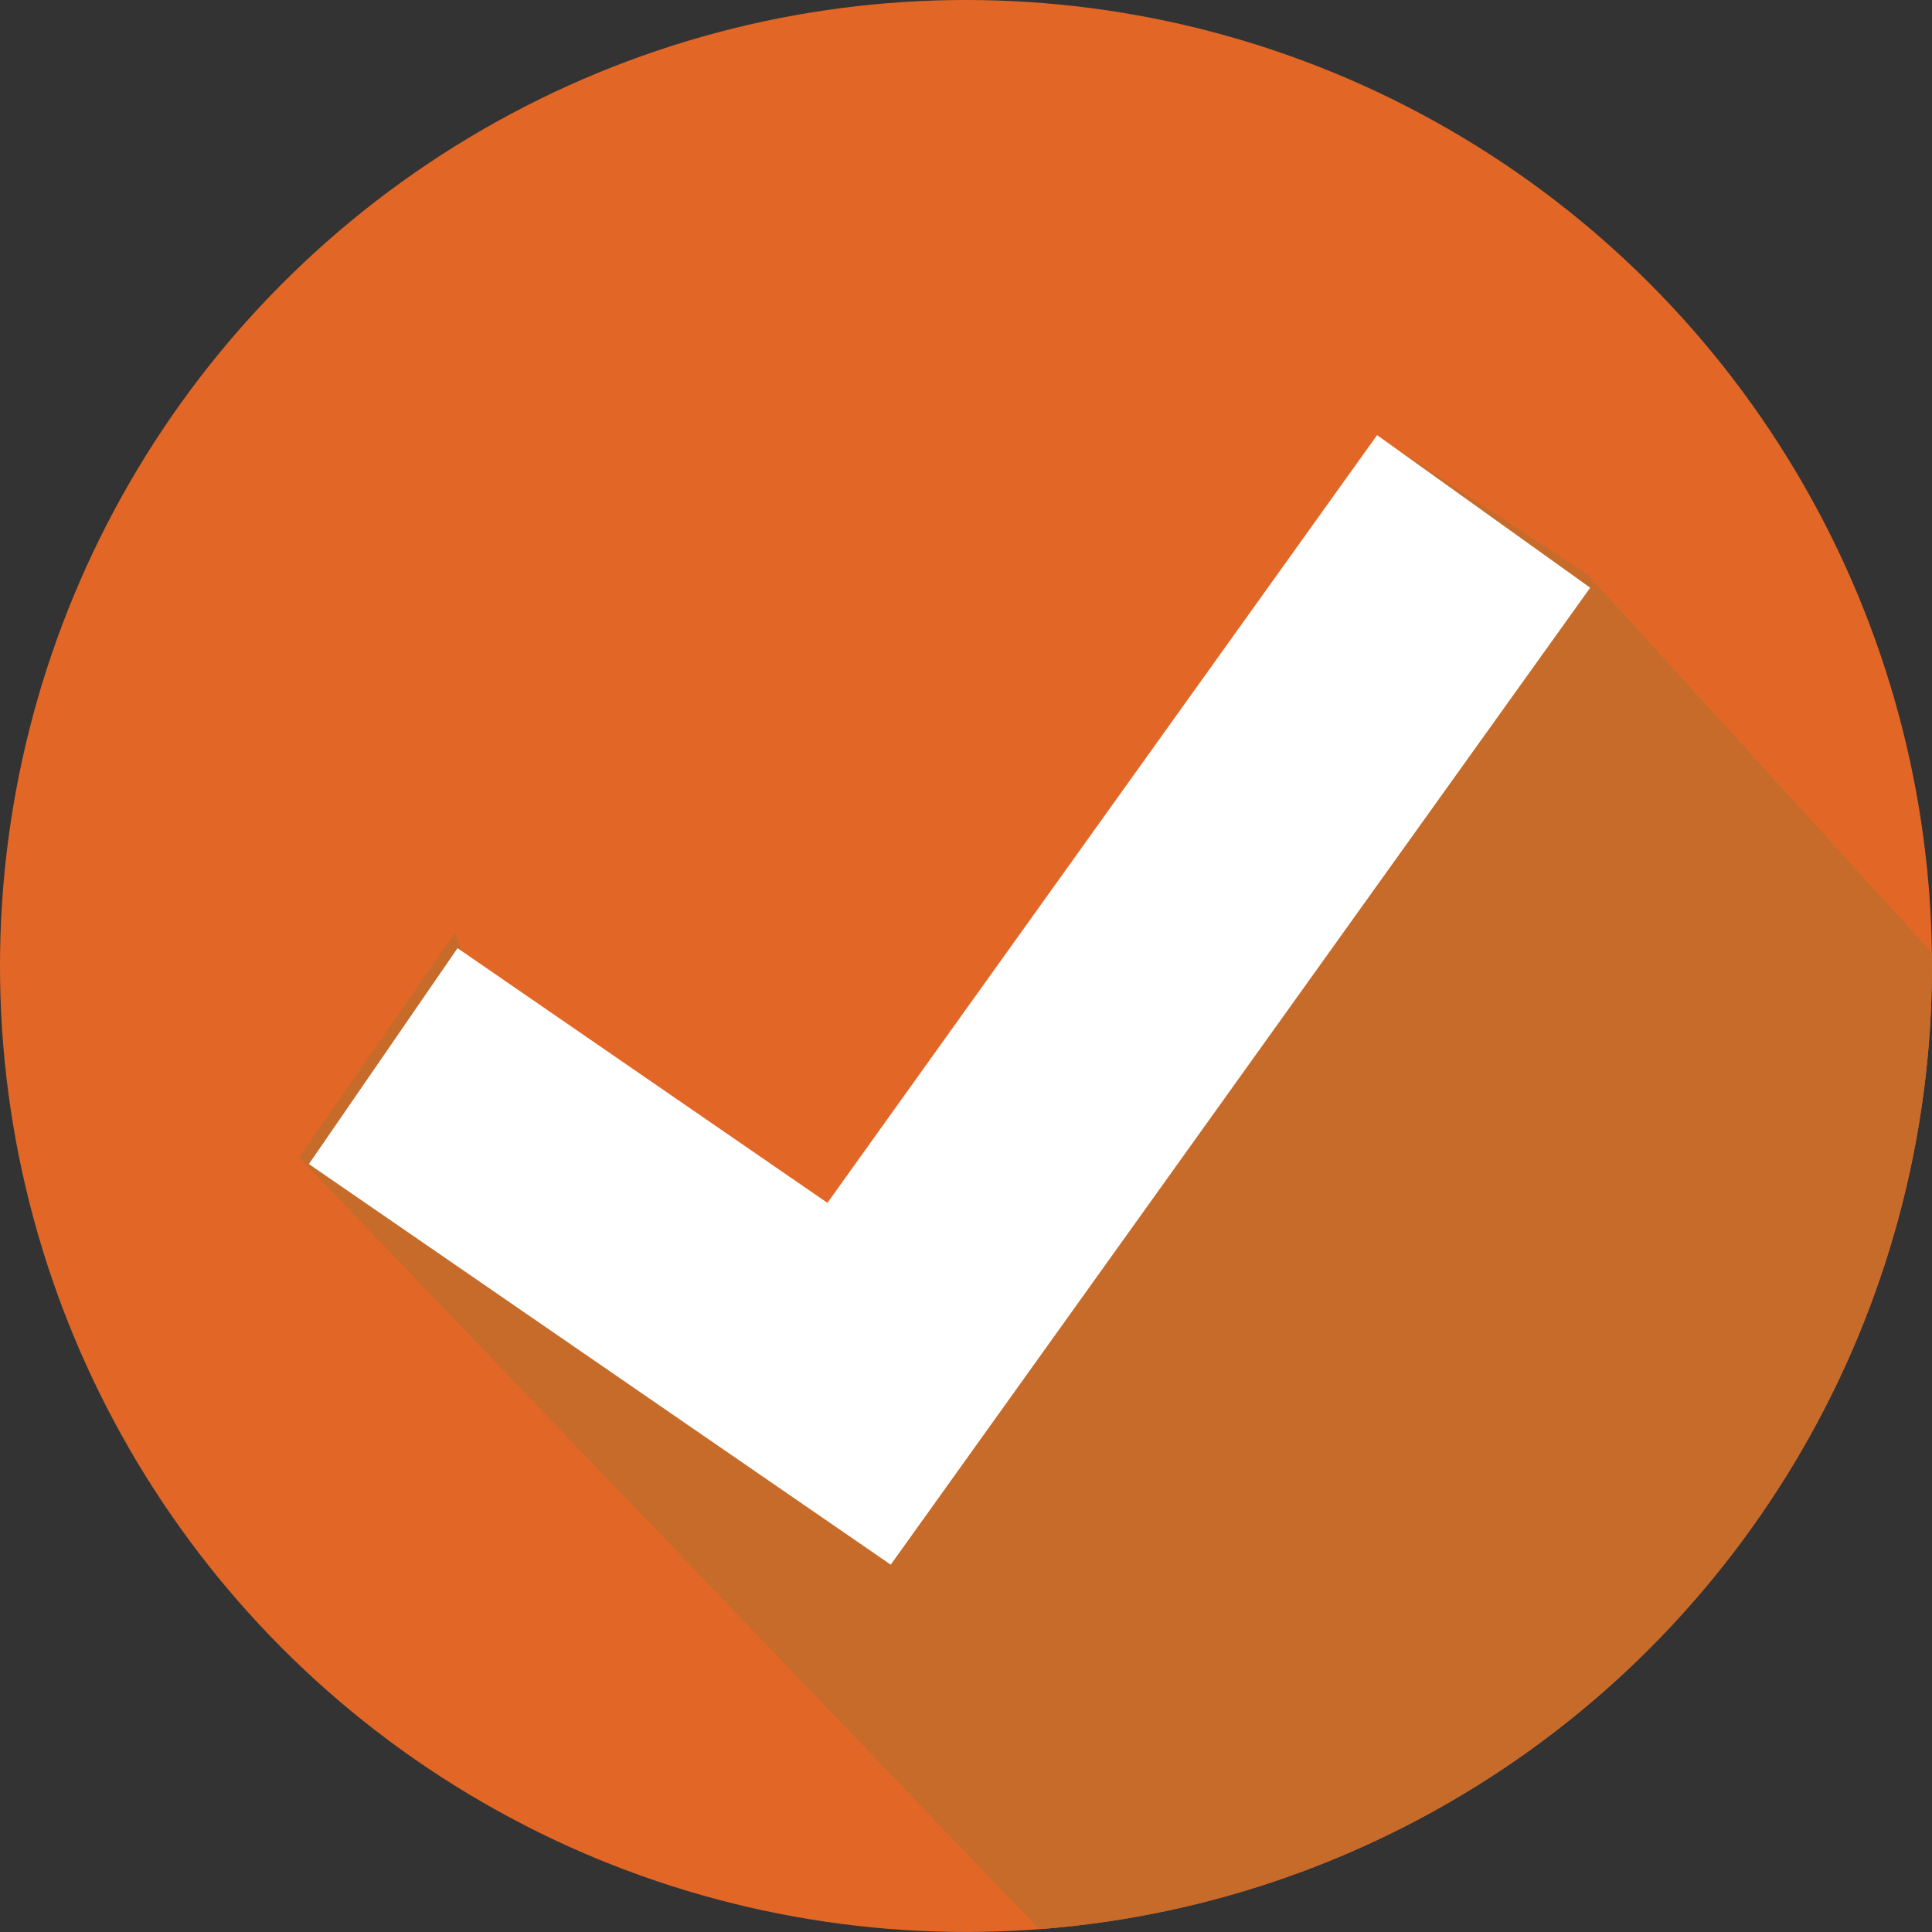
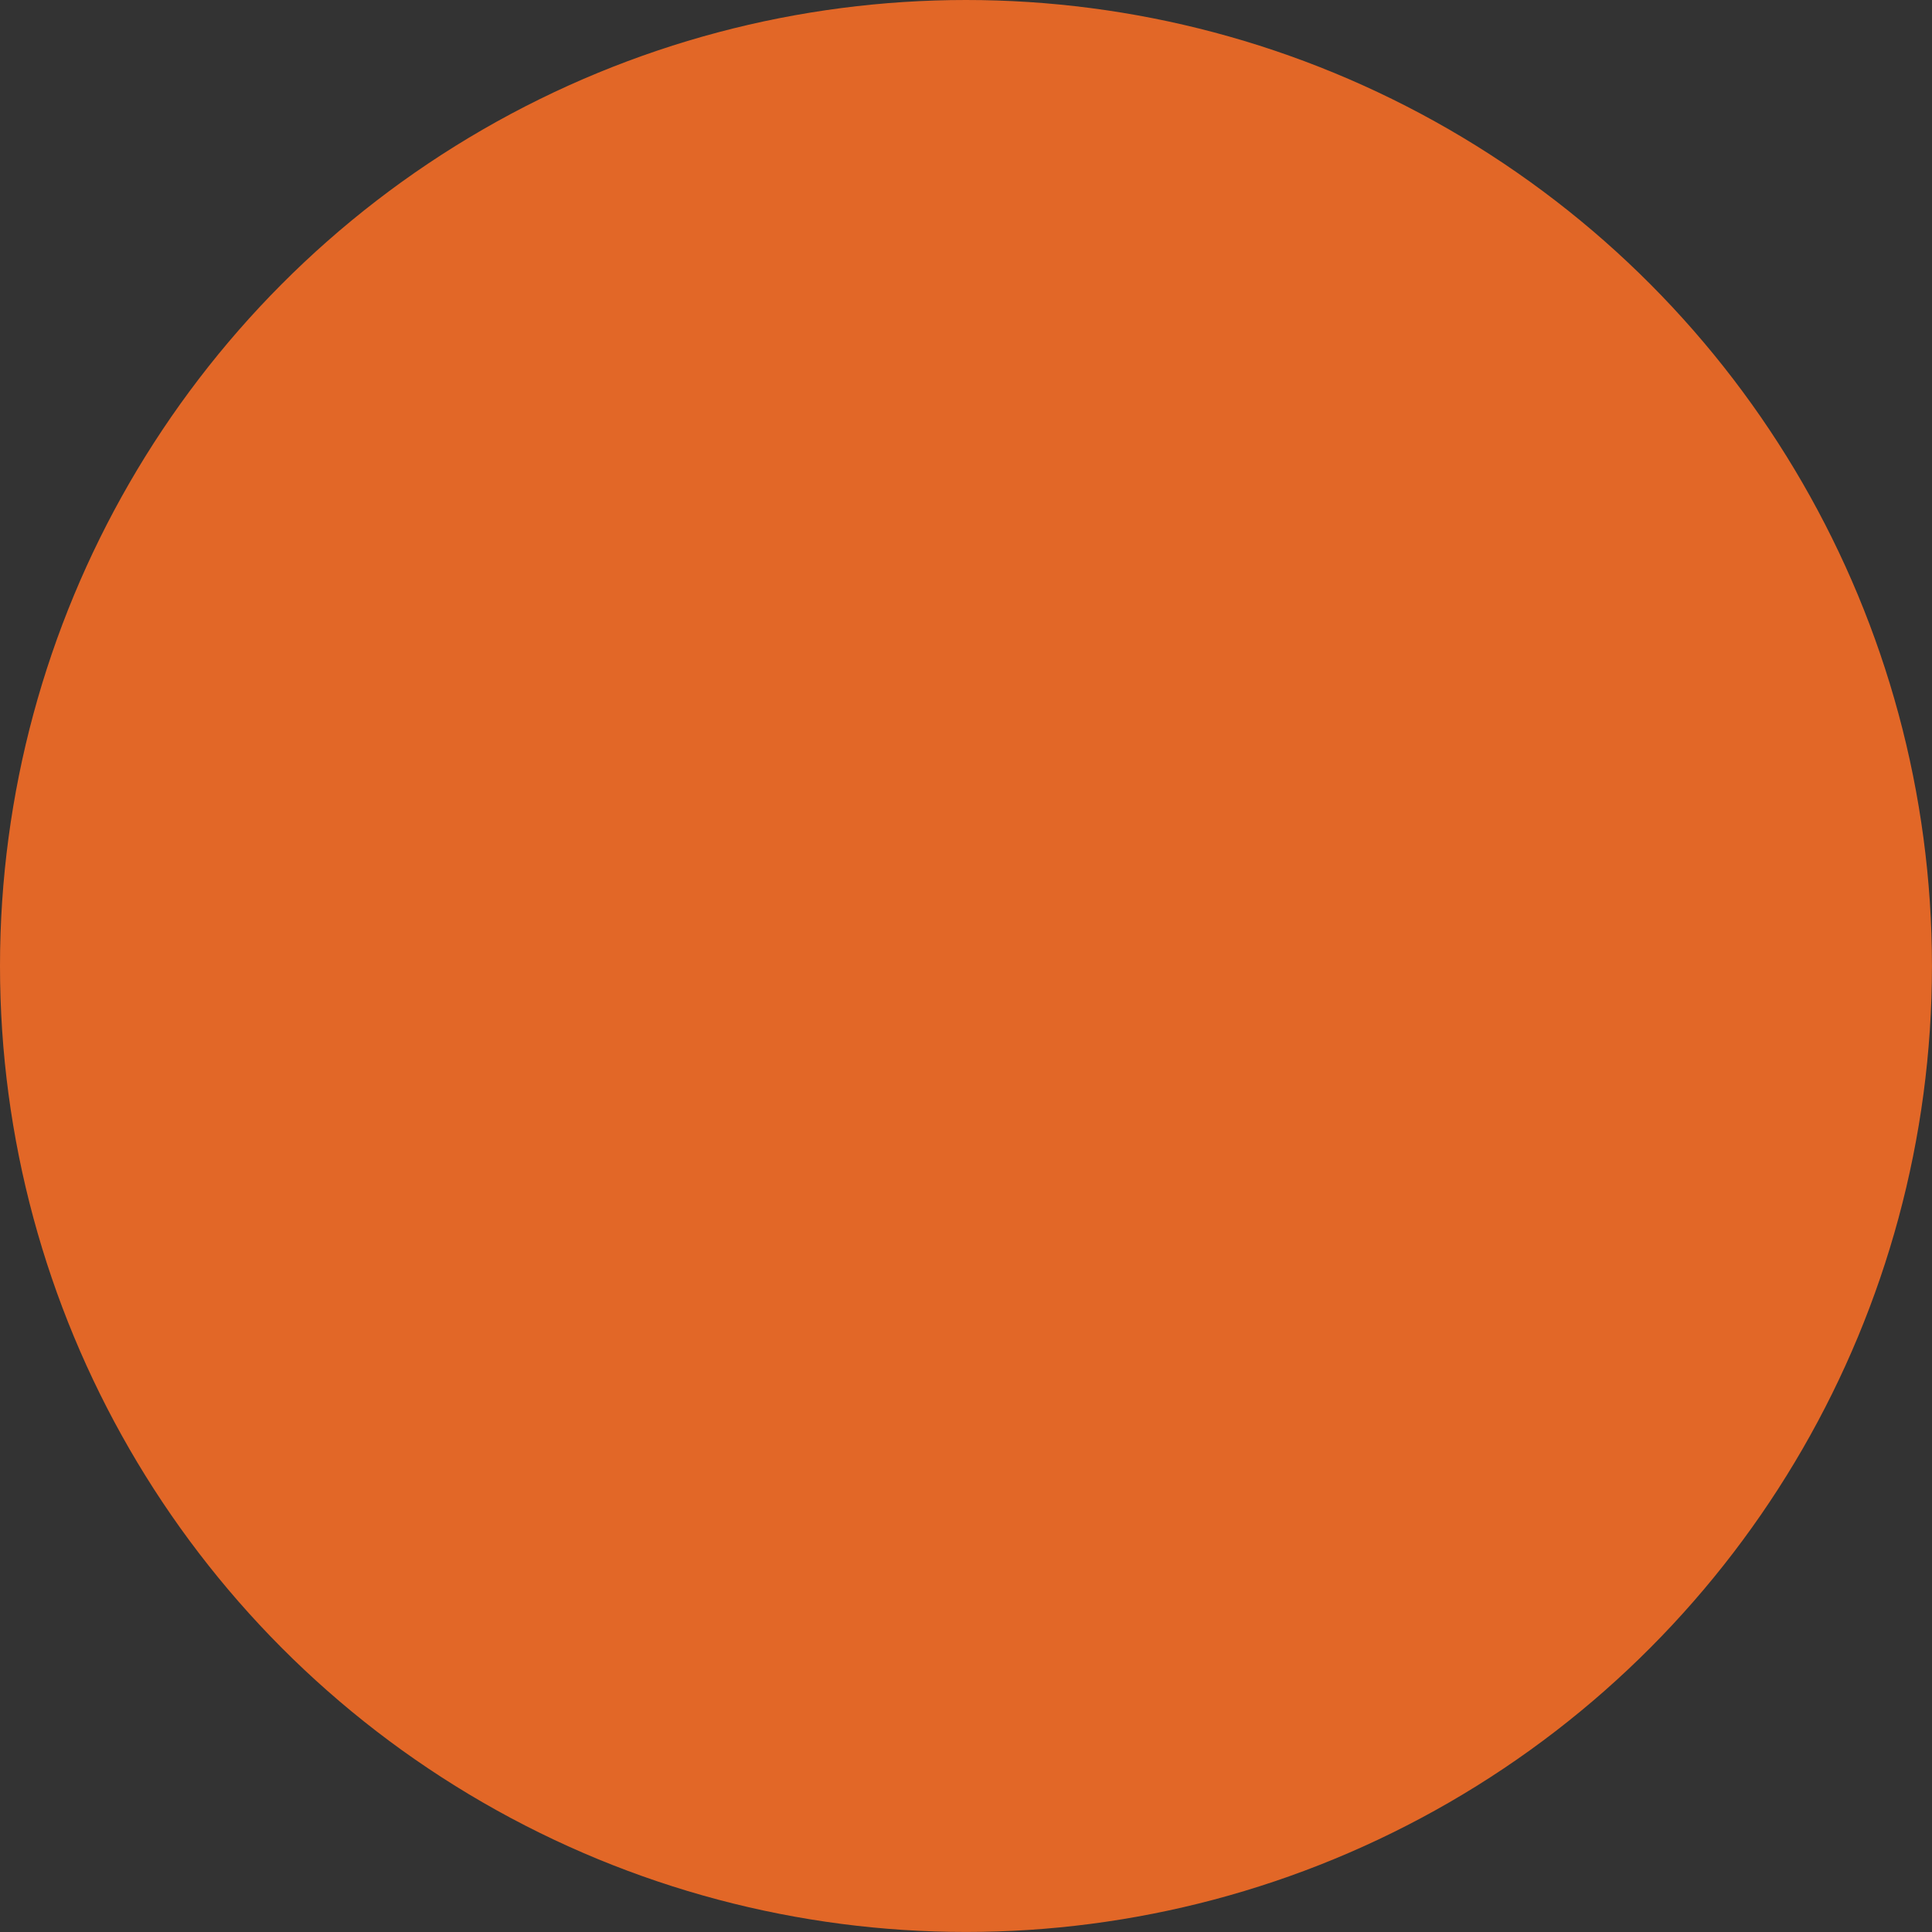
<svg xmlns="http://www.w3.org/2000/svg" xmlns:xlink="http://www.w3.org/1999/xlink" width="105.2" height="105.2" enable-background="new 0 0 144 144" version="1.1" viewBox="0 0 105.2 105.2" xml:space="preserve">
  <rect x="0" y="0" width="105.2" height="105.2" fill="#333333" stroke="none" />
-   <path d="m46.945 48.737h5.459c0.85 0.722 1.044 3.277 1.488 4.965 0.444 1.71 0.989 3.287 1.237 4.709 11.031 0.161 22.787-0.333 33.599 0.245-0.349 3.931-1.433 8.608-2.232 13.144-0.271 1.551-0.426 3.682-1.116 4.465-8.552 0.084-17.438-0.166-25.789 0.123 0.139 1.477 0.654 3.648 1.121 5.209 0.784 0.283 2.105 0.039 3.1 0.122h19.959c0.533 0.061 0.545 1.327-0.122 1.239h-23.68-0.25c-2.782-10.896-5.159-22.203-8.188-32.854-0.537-0.289-1.607-0.045-2.354-0.123h-2.232c-0.717-0.055-0.55-1.156 0-1.244z" clip-rule="evenodd" fill="#fff" fill-rule="evenodd" />
  <g transform="translate(-4.193 -4.741)">
    <defs>
      <circle id="SVGID_1_" cx="56.792" cy="57.34" r="52.599" />
    </defs>
    <use width="100%" height="100%" fill="#e26727" overflow="visible" xlink:href="#SVGID_1_" />
    <clipPath id="SVGID_2_">
      <use width="100%" height="100%" overflow="visible" xlink:href="#SVGID_1_" />
    </clipPath>
-     <polyline points="20.473 67.757 90.542 140.83 140.53 90.836 90.622 36.007 79.223 28.507 51.746 74.507 32.096 64.257 28.973 55.534" clip-path="url(#SVGID_2_)" fill="#c66b2a" />
  </g>
-   <polyline transform="translate(-4.193 -4.741)" points="25.06 62.248 50.971 80.089 84.979 32.589" fill="none" stroke="#fff" stroke-miterlimit="10" stroke-width="14.272" />
</svg>